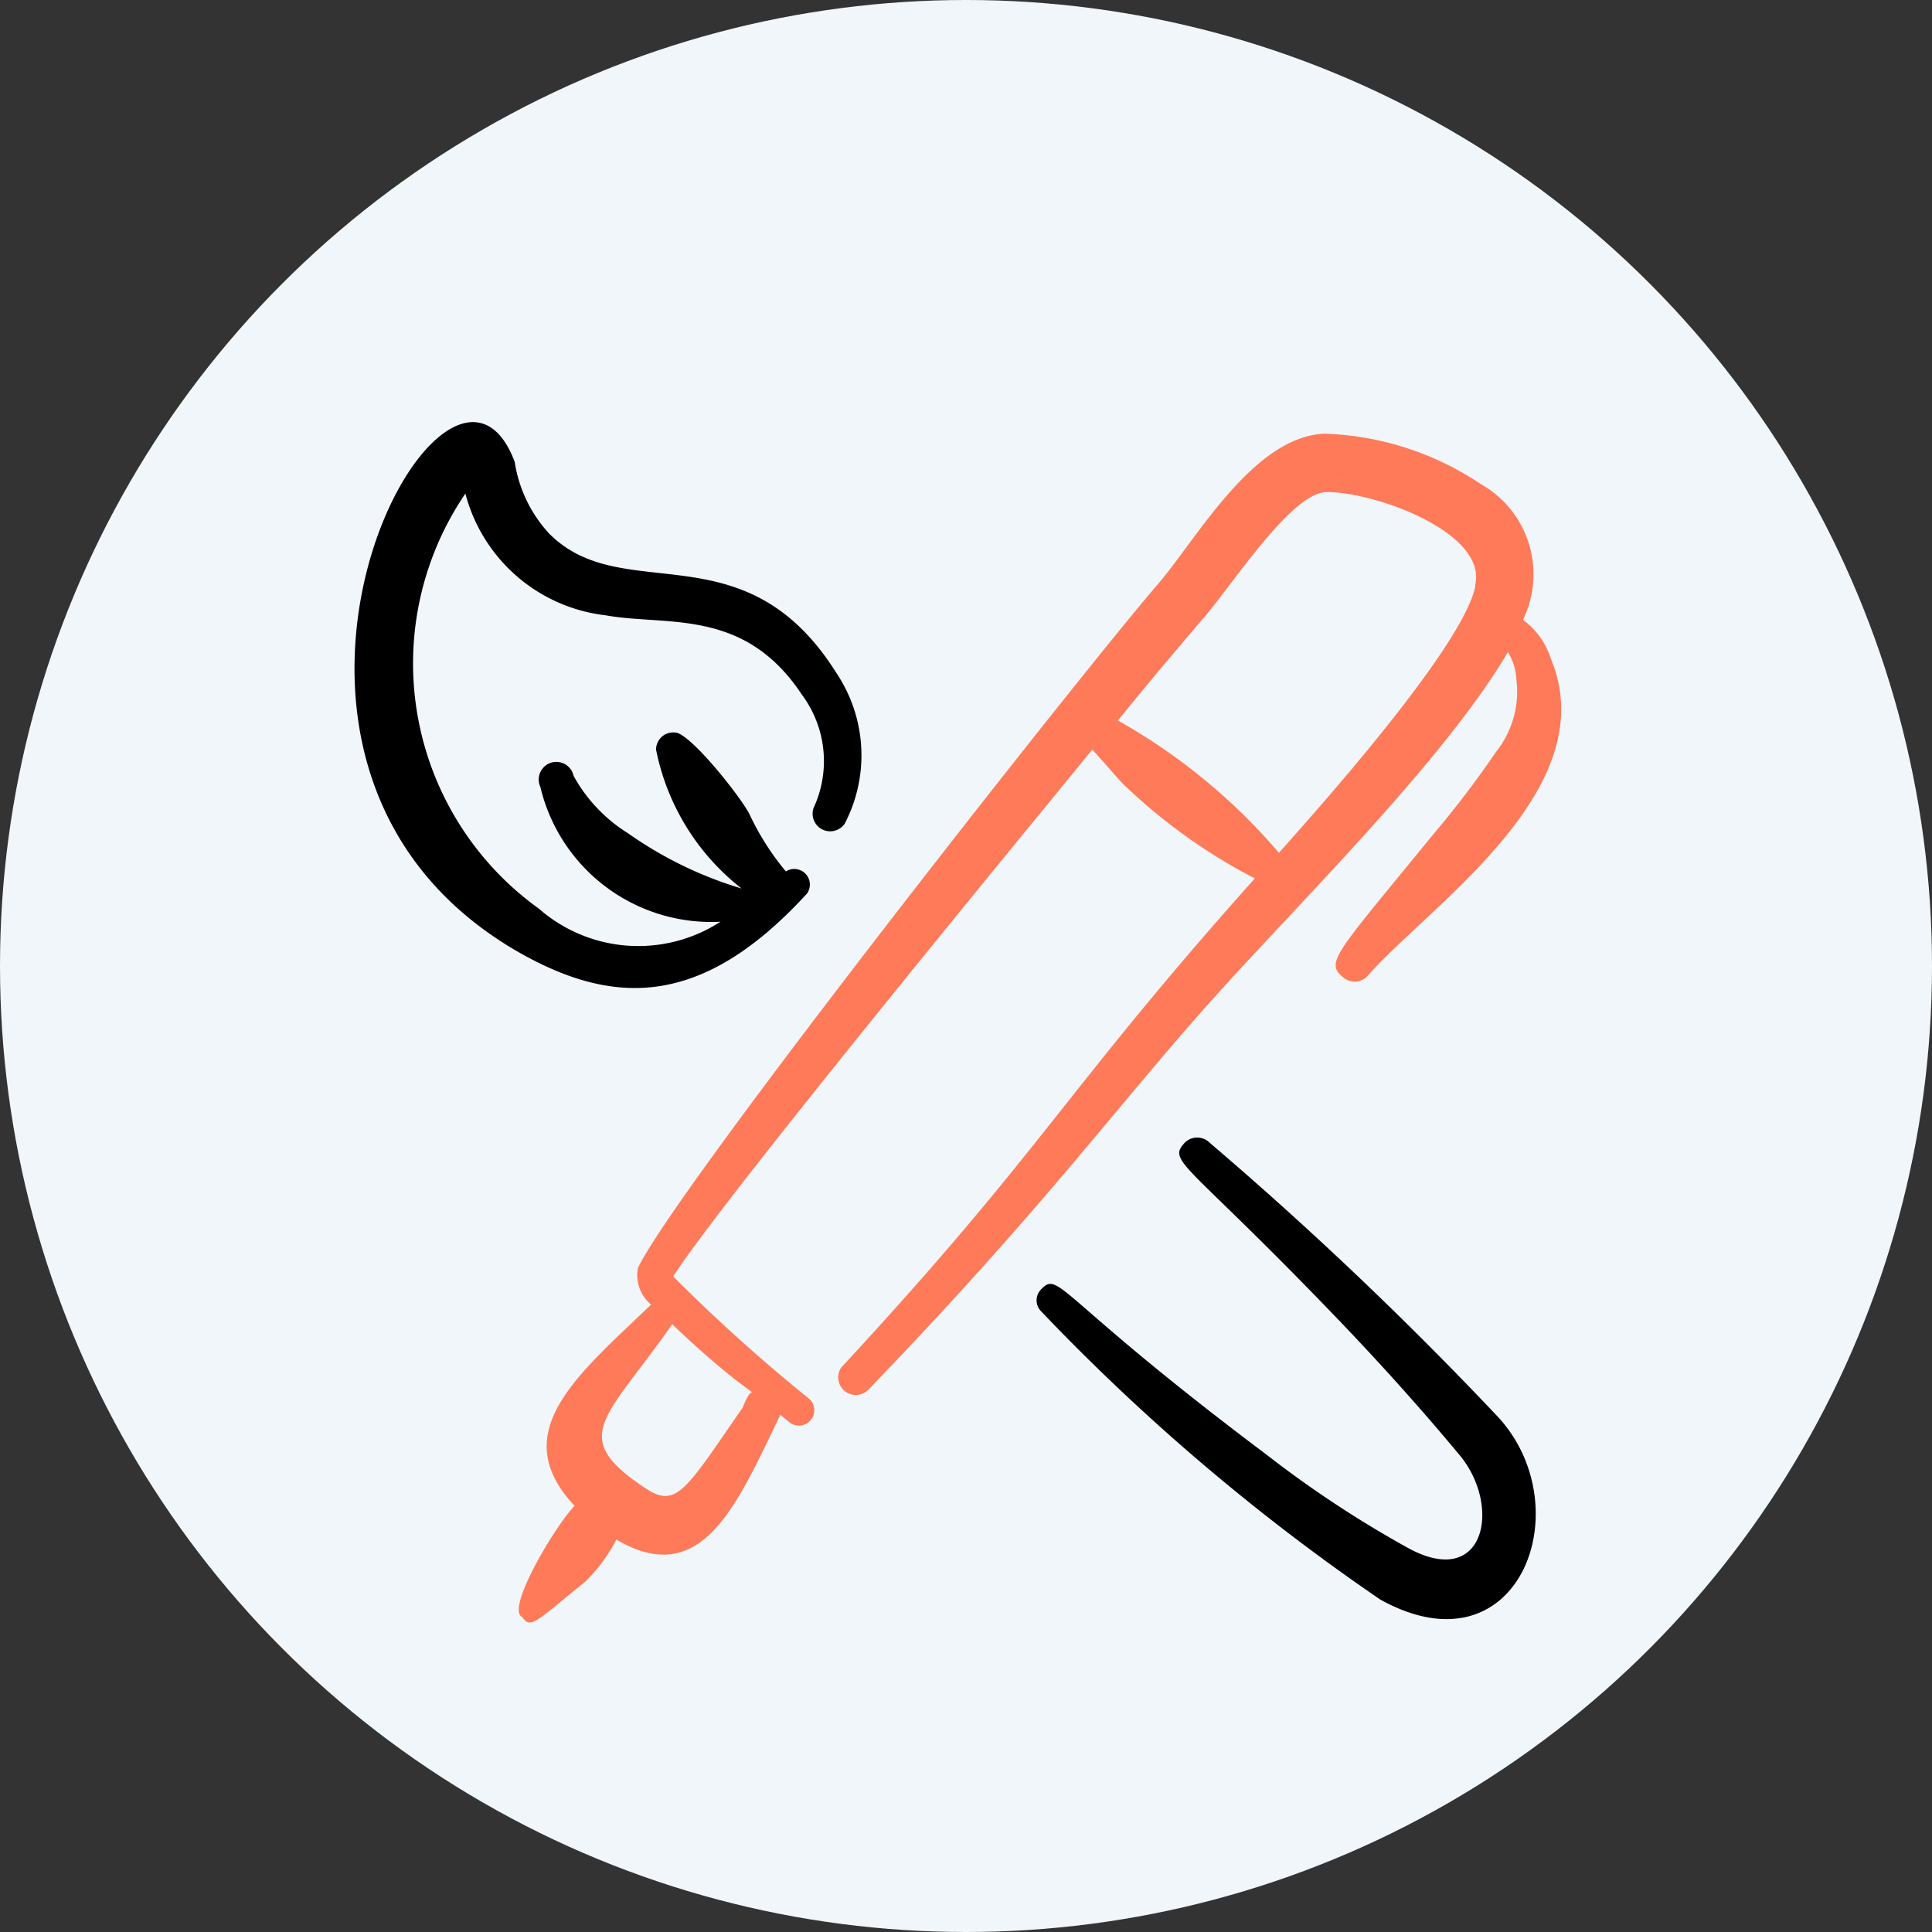
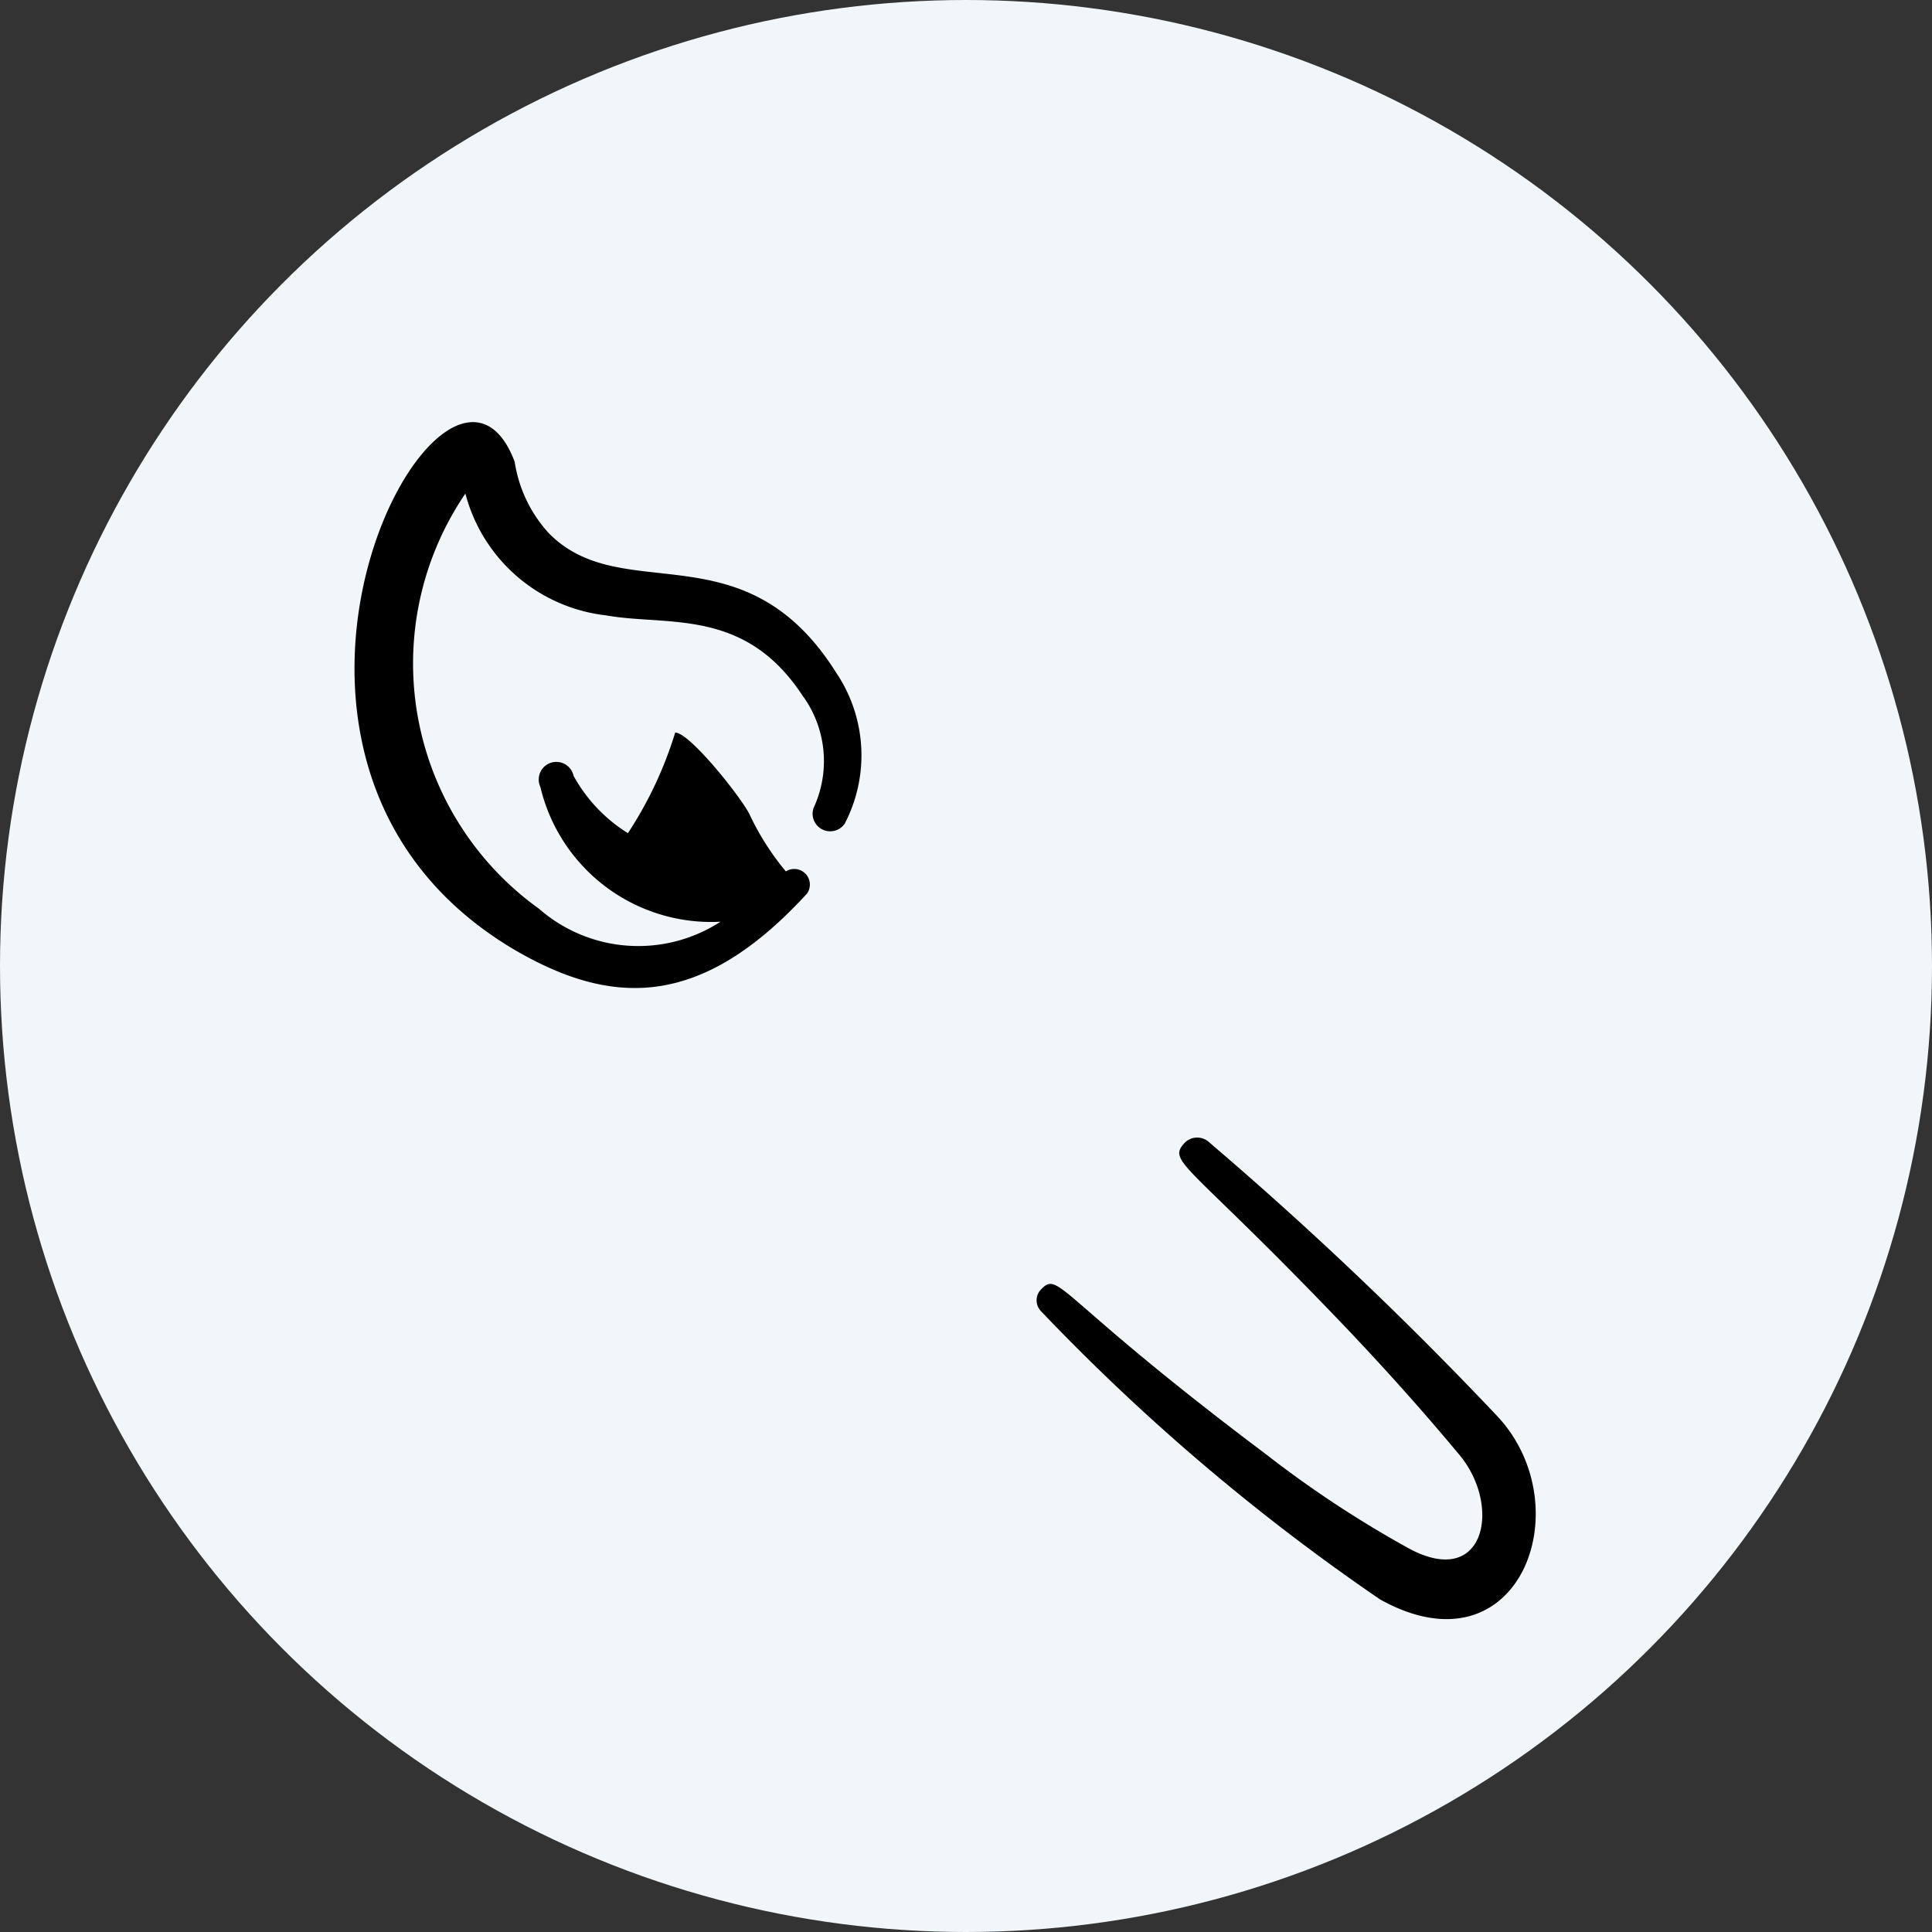
<svg xmlns="http://www.w3.org/2000/svg" width="120" height="120" fill="none">
  <rect width="100%" height="100%" fill="#333333" stroke="none" />
  <circle cx="60" cy="60" r="60" fill="#F0F6F9" />
  <g clip-path="url(#clip0_4001_221)" fill-rule="evenodd" clip-rule="evenodd">
-     <path d="M96.313 40.875a4.75 4.75 0 00-1.72-2.375 6.437 6.437 0 00-2.624-8.438 18.5 18.5 0 00-9.688-3.125c-4.406.157-7.937 6.5-10.281 9.25-4.906 5.688-29.938 37.5-32.375 42.563a2.375 2.375 0 00.813 2.281c-4.5 4.344-9.063 7.906-4.75 12.5-1.188 1.219-4.313 6.438-3.25 6.907.53.812.937.187 3.906-2.188a10.216 10.216 0 001.937-2.625c5.313 3.125 7.469-2.125 10.188-7.75l.531.438a.952.952 0 101.25-1.438 105.7 105.7 0 01-8.438-7.594c3.126-4.875 22.282-28.125 26.032-32.719.781.844 1.625 1.844 1.906 2.126a35.159 35.159 0 008.188 5.874C65.968 67.97 64.906 71.282 52.25 84.939a1.094 1.094 0 001.625 1.437c11.375-11.781 15.625-17.906 22.063-25C81.03 55.75 89.906 46.937 93.656 40.5c.32.519.503 1.11.531 1.719a6 6 0 01-1.28 4.5 60.74 60.74 0 01-3.876 5.093c-5.937 7.282-6.75 7.938-5.656 8.844a1.093 1.093 0 001.531 0C88.75 56.25 99.75 49.031 96.312 40.875zM46.718 86.469c-.219 0-.594.969-.594.969-3.469 5-4.063 6.25-5.938 5.062-5-3.281-2.562-4.313 1.563-10.25 1.469 1.406 3.406 3.125 4.969 4.219zm44.906-50c-.844 3.781-9.594 13.593-12.188 16.5a37 37 0 00-10-8.219c2.282-2.813 4.126-4.969 5.22-6.25 1.78-2 5.5-7.875 7.718-7.938 2.969-.03 10.031 2.5 9.25 5.782v.125z" fill="#FF7A59" />
-     <path d="M75.125 70.969a1.093 1.093 0 00-1.531 0c-1.094 1.187 0 1.125 8.812 10.25 2.875 2.969 5.625 6 8.25 9.156 2.625 3.156 1.594 8.344-3.125 5.813a67.602 67.602 0 01-8.875-5.844c-13.062-9.813-12.844-11.469-14-10.25a.969.969 0 000 1.344A131.725 131.725 0 0085.72 99.344c8.594 4.781 12.5-5.625 7.375-11.281a230.304 230.304 0 00-17.969-17.094zM50.125 55.5a.969.969 0 00-1.313-1.375 16.346 16.346 0 01-2.28-3.594c-.657-1.218-3.72-5.031-4.594-5.031a1.063 1.063 0 00-1.188 1.063 14.532 14.532 0 005.313 8.624A24.313 24.313 0 0139 51.75a9.688 9.688 0 01-3.375-3.563 1.094 1.094 0 10-2.063.688A10.907 10.907 0 0044.75 57.25a9.375 9.375 0 01-11.281-.813 18.75 18.75 0 01-4.563-25.78 10.22 10.22 0 008.719 7.562c3.813.687 8.594-.5 12.188 4.937a6.906 6.906 0 01.718 7.032 1.093 1.093 0 001.938.968 9.188 9.188 0 00-.532-9.375c-5.718-9.093-13.25-4-17.843-8.656a8.437 8.437 0 01-2.125-4.438c-4.188-11.156-20.125 18.438 0 30.313 6.156 3.594 11.656 3.594 18.156-3.5z" fill="#000" />
+     <path d="M75.125 70.969a1.093 1.093 0 00-1.531 0c-1.094 1.187 0 1.125 8.812 10.25 2.875 2.969 5.625 6 8.25 9.156 2.625 3.156 1.594 8.344-3.125 5.813a67.602 67.602 0 01-8.875-5.844c-13.062-9.813-12.844-11.469-14-10.25a.969.969 0 000 1.344A131.725 131.725 0 0085.72 99.344c8.594 4.781 12.5-5.625 7.375-11.281a230.304 230.304 0 00-17.969-17.094zM50.125 55.5a.969.969 0 00-1.313-1.375 16.346 16.346 0 01-2.28-3.594c-.657-1.218-3.72-5.031-4.594-5.031A24.313 24.313 0 0139 51.75a9.688 9.688 0 01-3.375-3.563 1.094 1.094 0 10-2.063.688A10.907 10.907 0 0044.75 57.25a9.375 9.375 0 01-11.281-.813 18.75 18.75 0 01-4.563-25.78 10.22 10.22 0 008.719 7.562c3.813.687 8.594-.5 12.188 4.937a6.906 6.906 0 01.718 7.032 1.093 1.093 0 001.938.968 9.188 9.188 0 00-.532-9.375c-5.718-9.093-13.25-4-17.843-8.656a8.437 8.437 0 01-2.125-4.438c-4.188-11.156-20.125 18.438 0 30.313 6.156 3.594 11.656 3.594 18.156-3.5z" fill="#000" />
  </g>
  <defs>
    <clipPath id="clip0_4001_221">
      <path fill="#fff" transform="translate(22 26)" d="M0 0h75v75H0z" />
    </clipPath>
  </defs>
</svg>